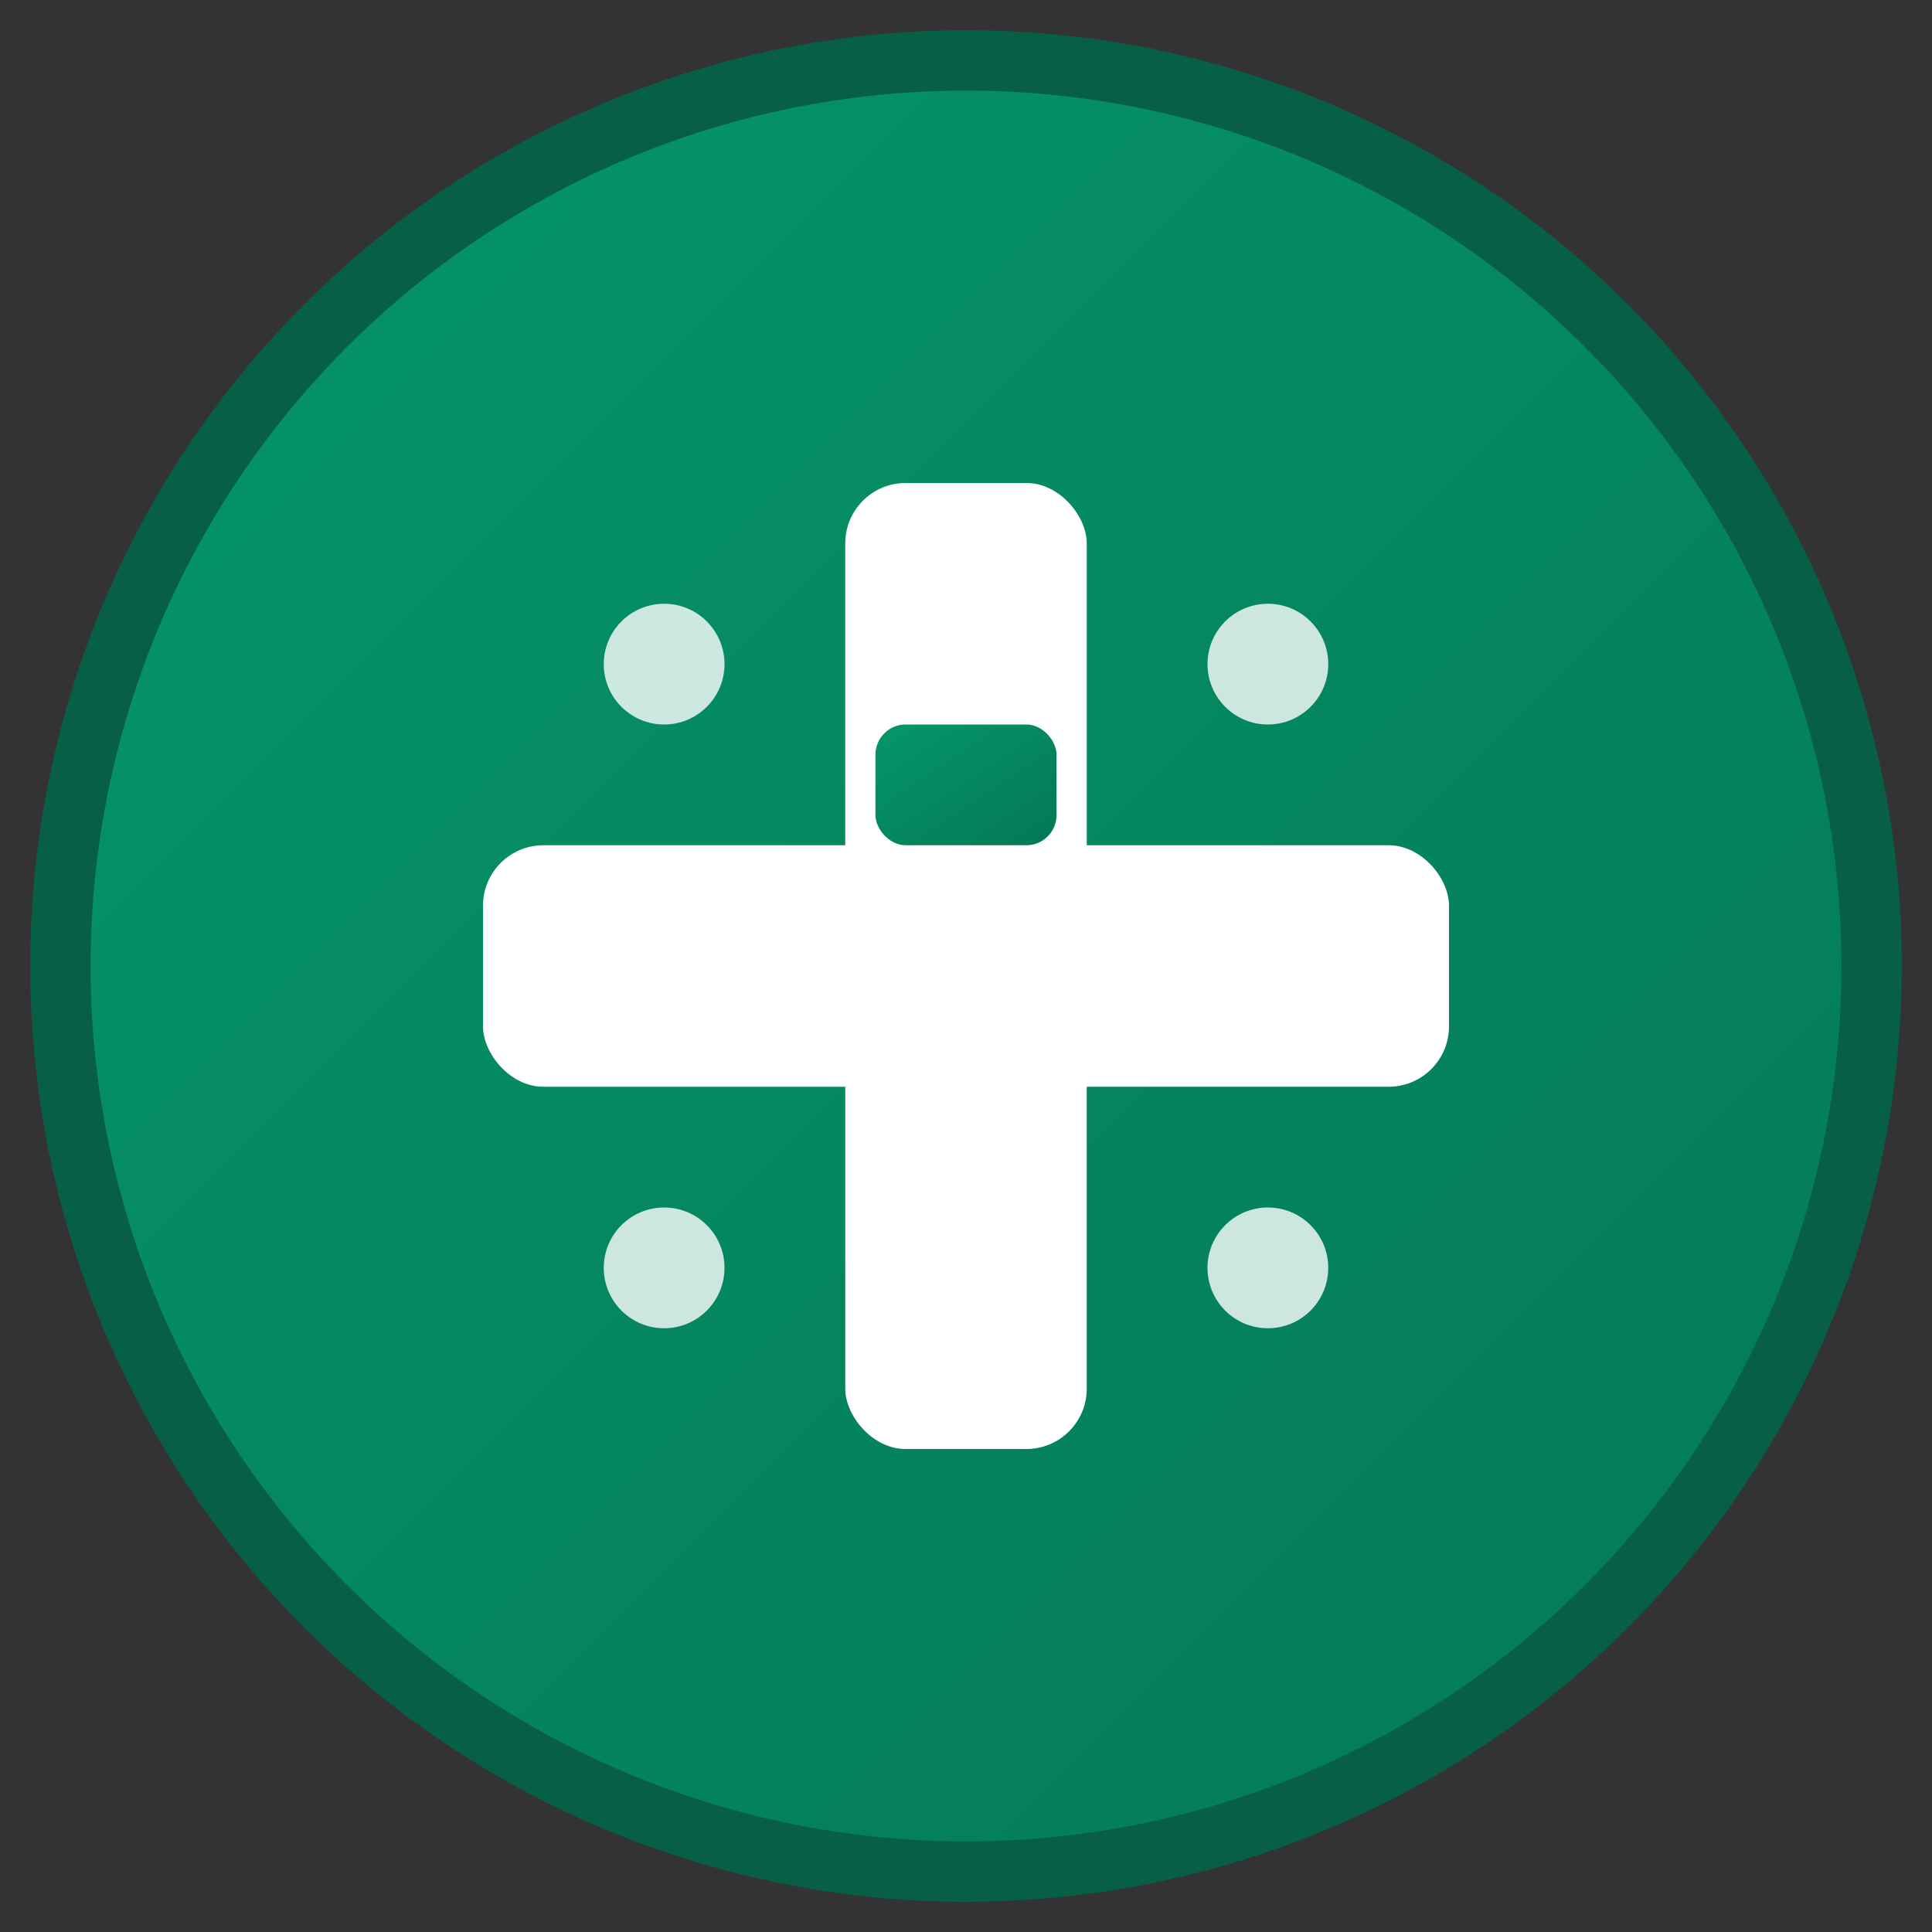
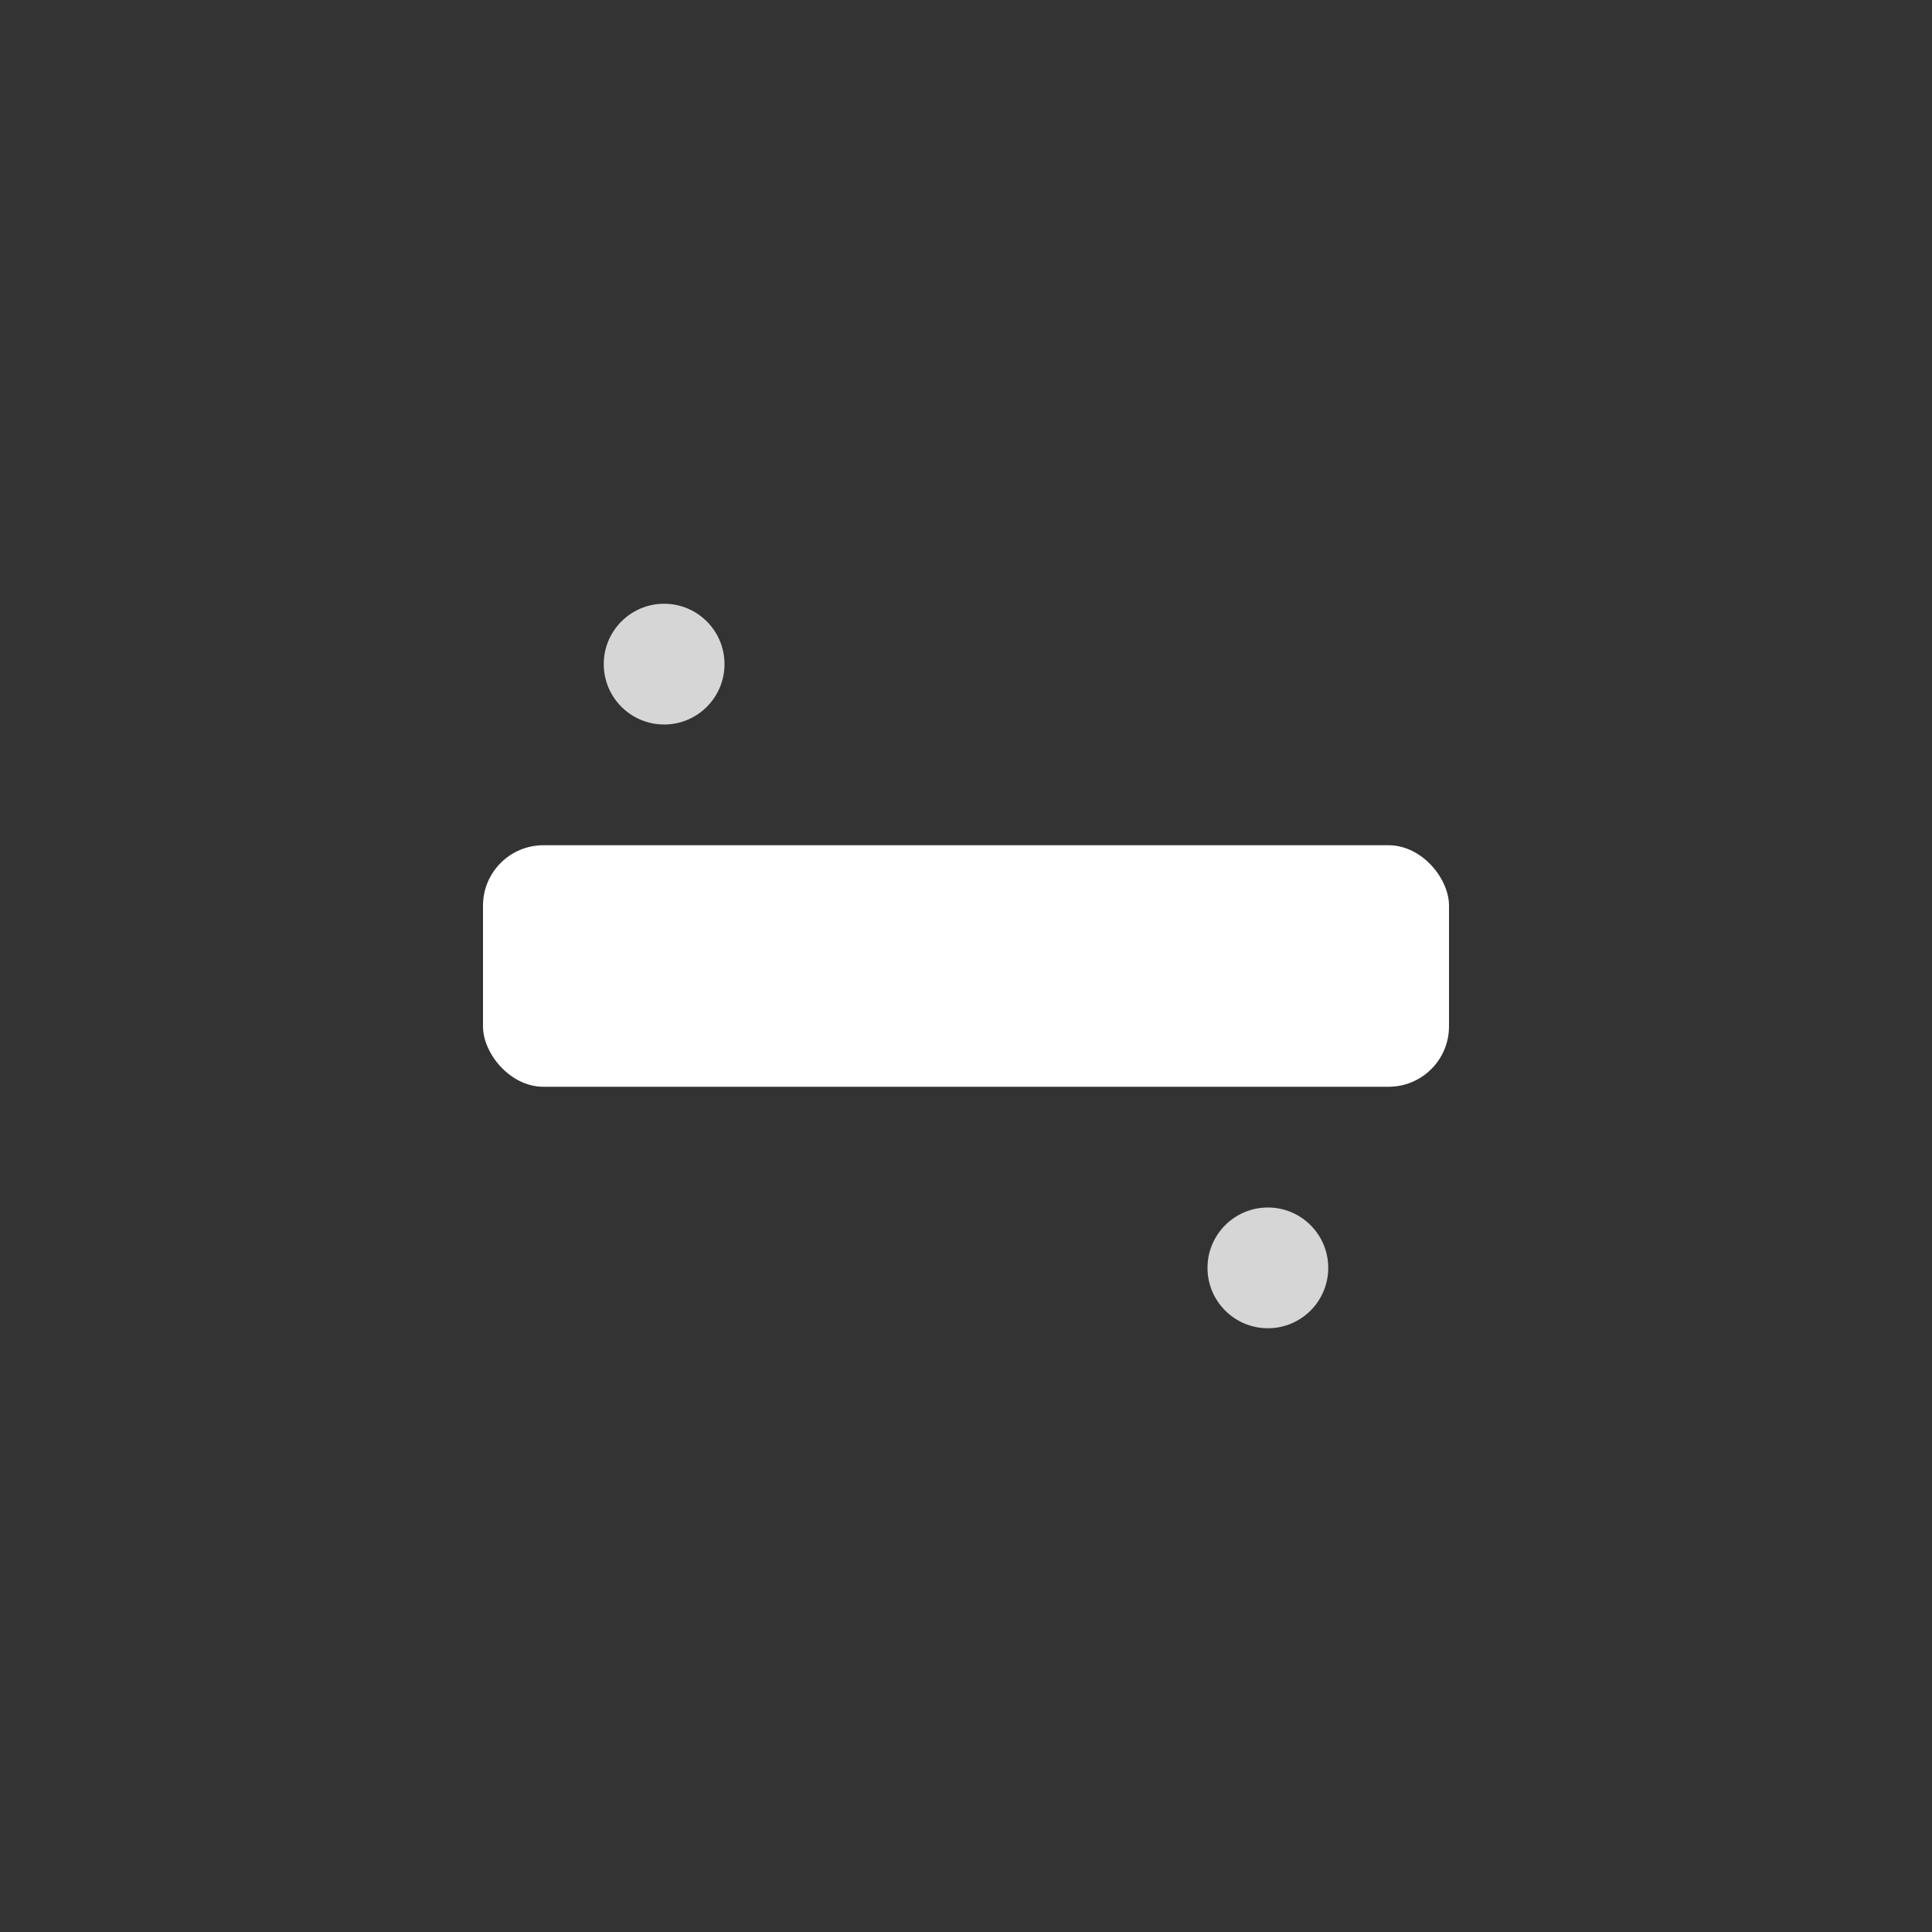
<svg xmlns="http://www.w3.org/2000/svg" width="32" height="32" viewBox="0 0 32 32" fill="none">
  <rect x="0" y="0" width="32" height="32" fill="#333333" stroke="none" />
  <defs>
    <linearGradient id="logoGradient" x1="0%" y1="0%" x2="100%" y2="100%">
      <stop offset="0%" style="stop-color:#059669;stop-opacity:1" />
      <stop offset="100%" style="stop-color:#047857;stop-opacity:1" />
    </linearGradient>
  </defs>
-   <circle cx="16" cy="16" r="15" fill="url(#logoGradient)" stroke="#065f46" stroke-width="1" />
-   <rect x="14" y="8" width="4" height="16" fill="white" rx="1" />
  <rect x="8" y="14" width="16" height="4" fill="white" rx="1" />
  <circle cx="11" cy="11" r="1" fill="white" opacity="0.8" />
-   <circle cx="21" cy="11" r="1" fill="white" opacity="0.8" />
-   <circle cx="11" cy="21" r="1" fill="white" opacity="0.8" />
  <circle cx="21" cy="21" r="1" fill="white" opacity="0.8" />
-   <rect x="14.5" y="12" width="3" height="2" fill="url(#logoGradient)" rx="0.5" />
</svg>